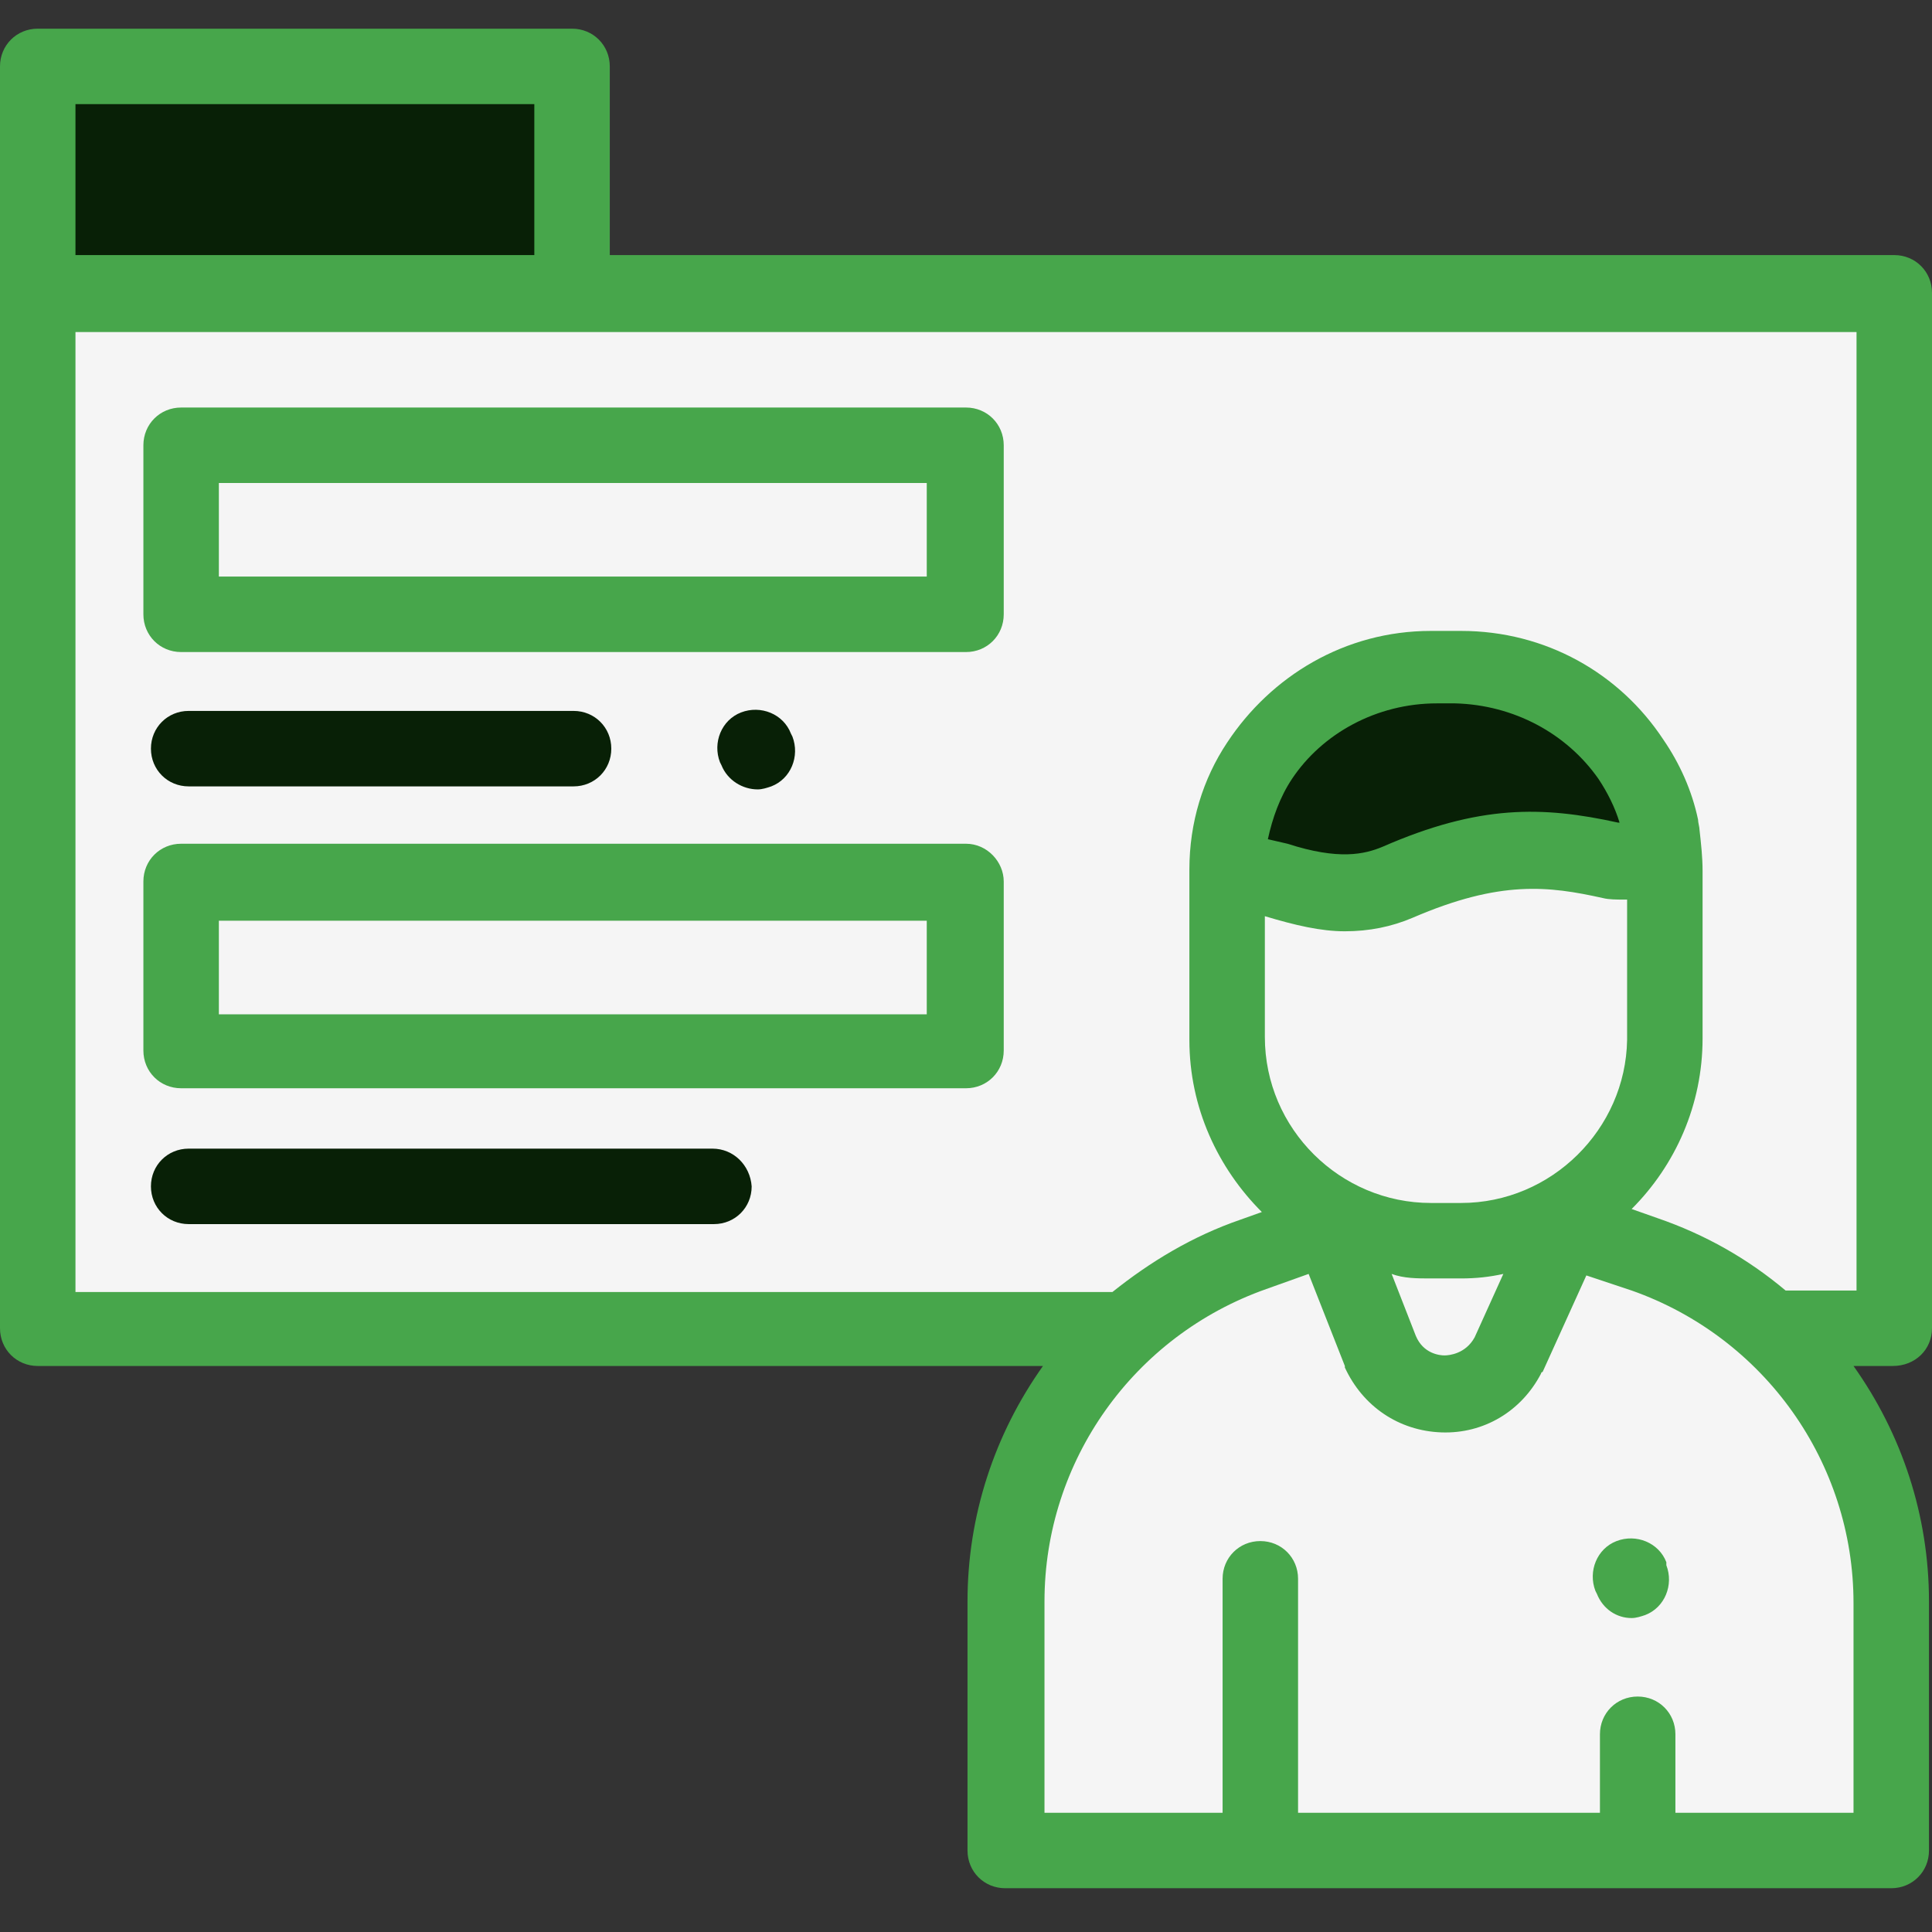
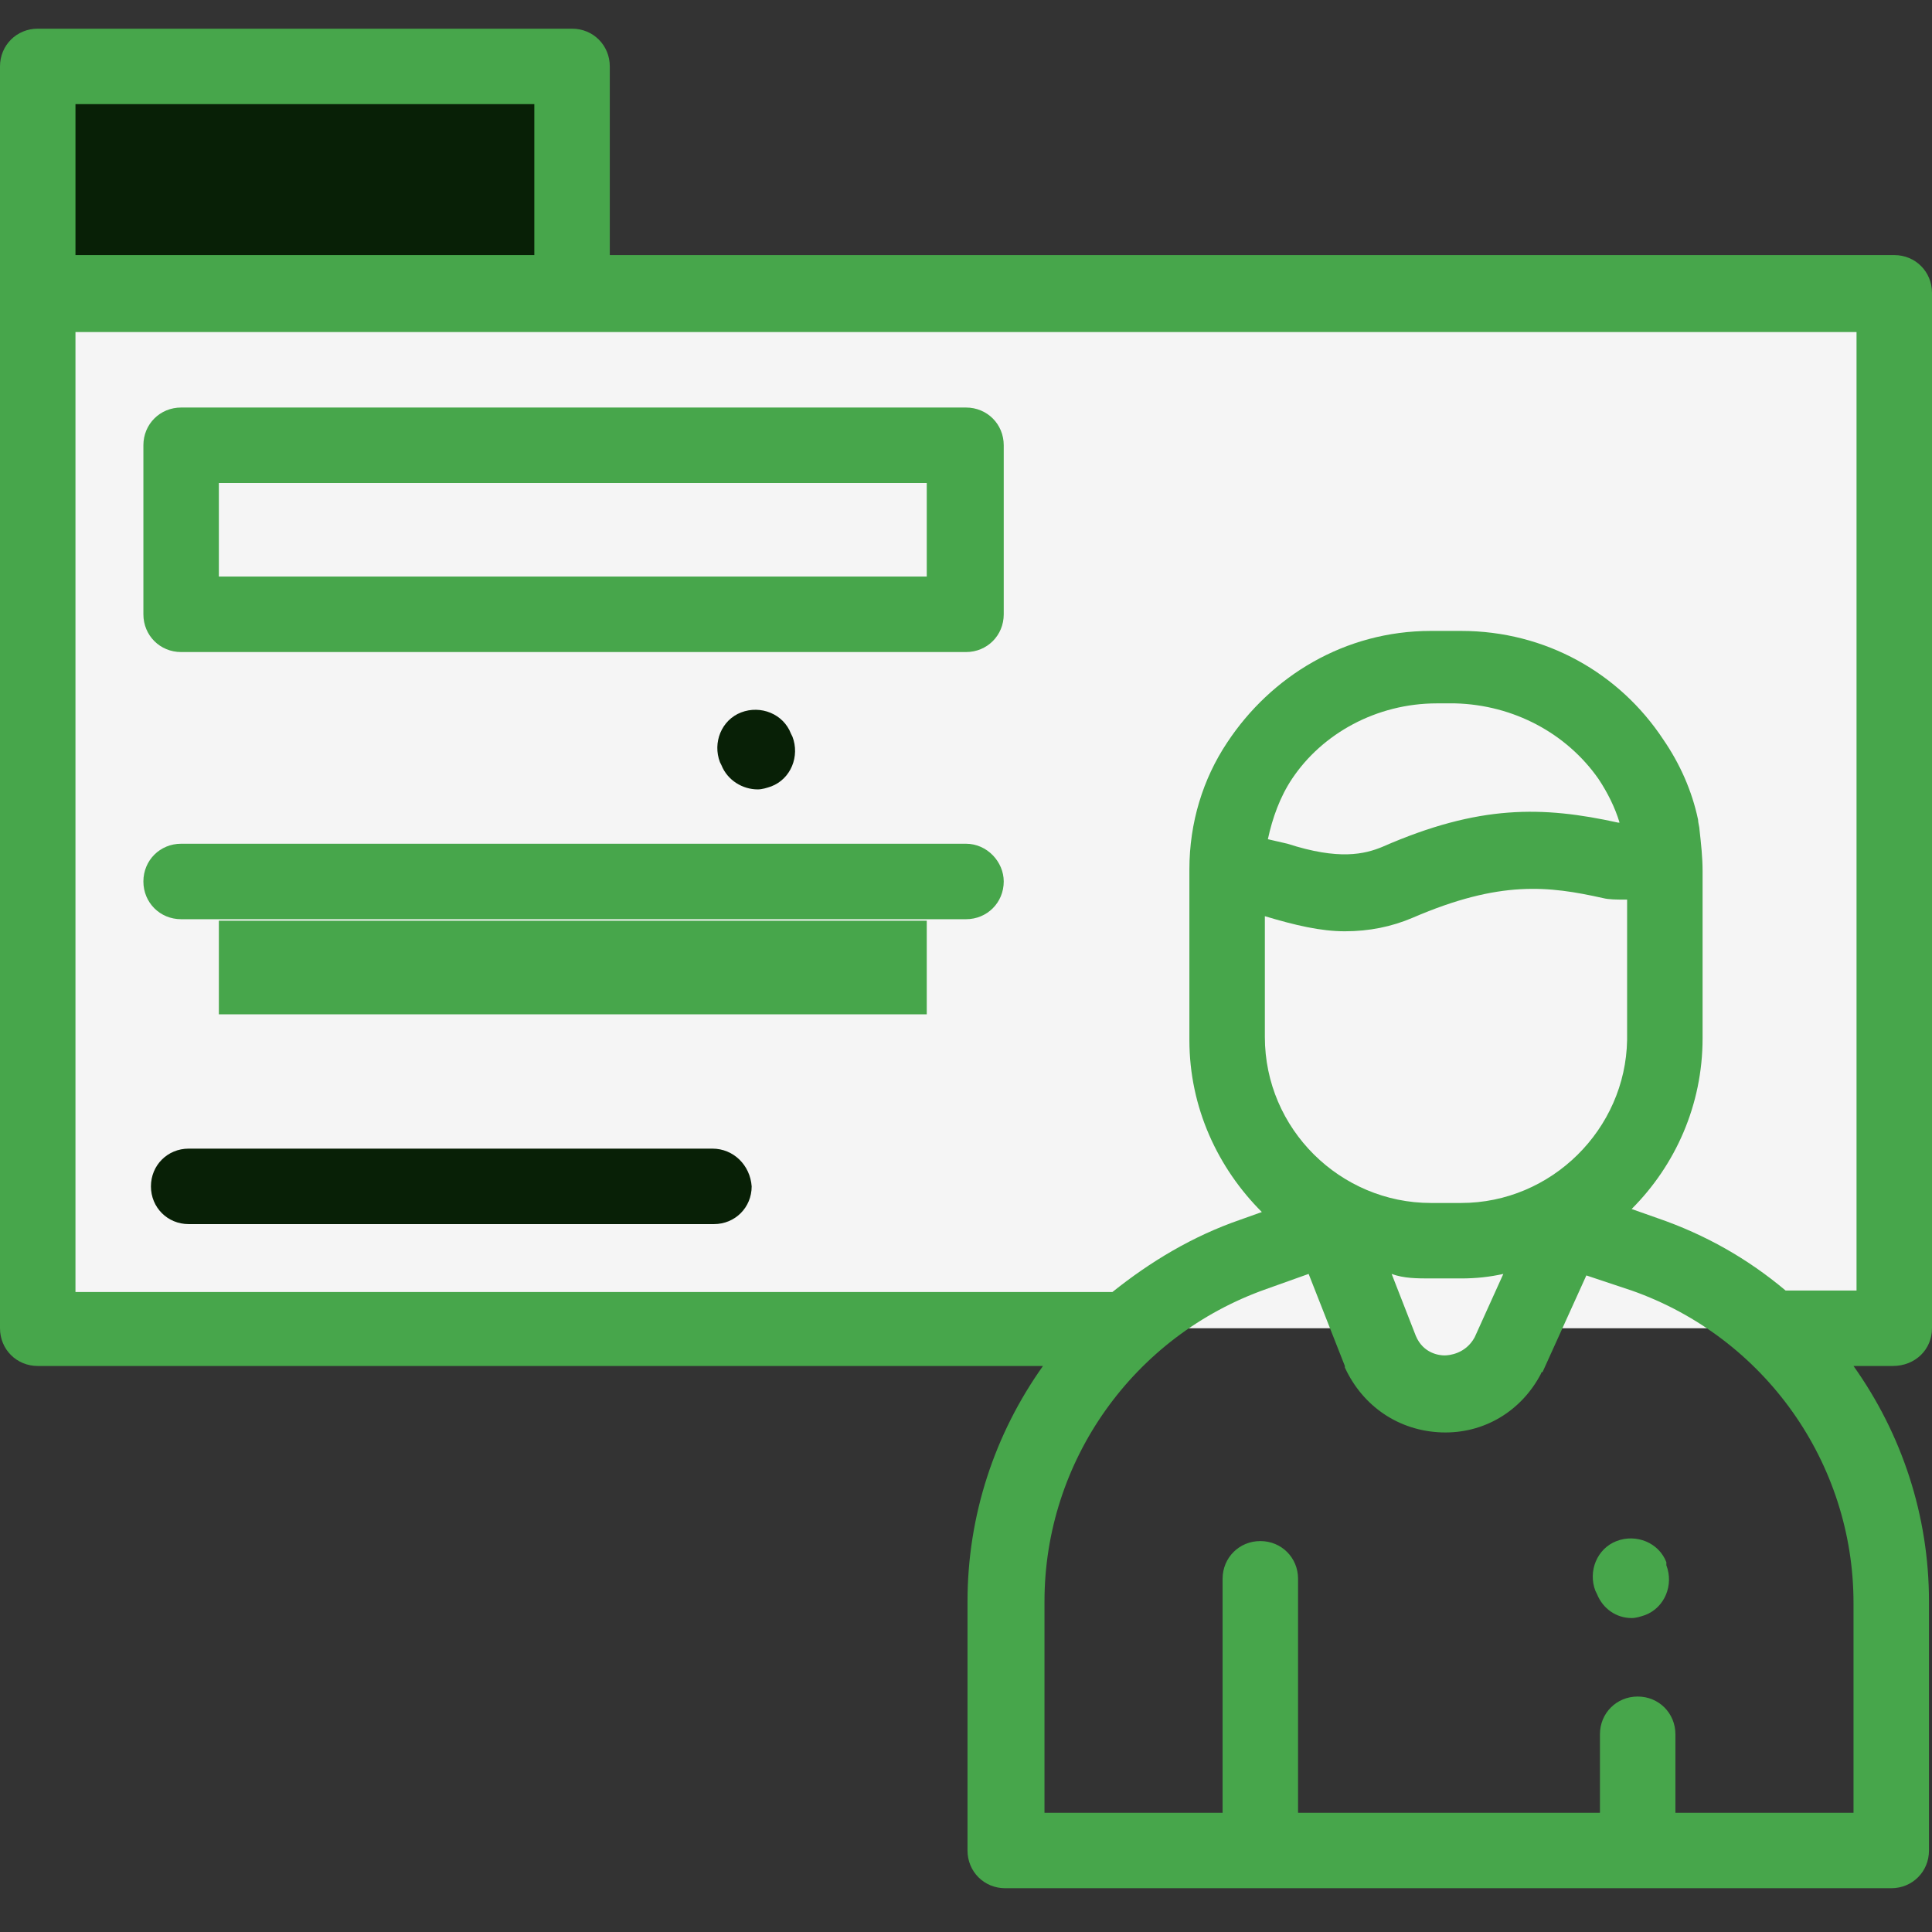
<svg xmlns="http://www.w3.org/2000/svg" version="1.1" id="Layer_1" x="0px" y="0px" viewBox="0 0 128 128" style="enable-background:new 0 0 128 128;" xml:space="preserve">
  <rect x="0" y="0" width="128" height="128" fill="#333333" stroke="none" />
  <style type="text/css">
	.st0{fill:#F5F5F5;}
	.st1{fill:#082006;}
	.st2{fill:#47A64B;}
</style>
  <g>
    <path class="st0" d="M74.6,88H2.4V19.4h123V88h-8.2" />
    <path class="st1" d="M2.4,4.4h35.4v15.1H2.4V4.4z" />
    <path class="st0" d="M87.7,80.5l3.6,9.1c1.6,3.6,6.7,3.7,8.5,0.2l4.2-9.3" />
-     <path class="st0" d="M116.4,122.6h8.8v-16.5c0-10.4-6.6-19.6-16.4-23.1l-4.7-1.6c0-0.3,0-0.6-0.1-0.9l-4.2,9.3   c-1.8,3.5-6.9,3.4-8.5-0.2l-3.6-9.1c-0.1,0.3-0.1,0.6-0.1,0.9l-4.7,1.6c-9.8,3.4-16.4,12.7-16.4,23.1v16.5H116.4z" />
-     <path class="st1" d="M96.2,44.2H95c-7.7,0-13.9,5.9-13.9,13.2c0,1.9,1.4,0.3,3.2,0.9c3.8,1.3,6.1,1,8.1,0.1   c6.2-2.7,9.8-2.4,14.1-1.4c0.2,0,0.4,0.1,0.6,0c1.8-0.2,3-0.5,2.6-2.3C108.5,48.7,102.9,44.2,96.2,44.2z" />
    <path class="st2" d="M128,88V19.4c0-1.4-1.1-2.5-2.5-2.5H40.4V4.4c0-1.4-1.1-2.5-2.5-2.5H2.5C1.1,1.9,0,3,0,4.4V88   c0,1.4,1.1,2.5,2.5,2.5h66.6c-3.2,4.5-5,9.9-5,15.6v16.5c0,1.4,1.1,2.5,2.5,2.5h58.7c1.4,0,2.5-1.1,2.5-2.5v-16.5   c0-5.7-1.8-11.1-5-15.6h2.6C126.9,90.5,128,89.4,128,88z M5,6.9h30.4v10H5V6.9z M122.8,120.1H111v-5.2c0-1.4-1.1-2.5-2.5-2.5   s-2.5,1.1-2.5,2.5v5.2H86v-15.5c0-1.4-1.1-2.5-2.5-2.5c-1.4,0-2.5,1.1-2.5,2.5v15.5H69.2v-14c0-9.3,5.9-17.6,14.7-20.7l2.8-1   l2.4,6.1c0,0,0,0.1,0,0.1c1.2,2.6,3.6,4.2,6.4,4.3c2.8,0.1,5.3-1.4,6.6-3.9c0,0,0-0.1,0.1-0.1l2.9-6.4l3,1   c8.8,3.1,14.7,11.4,14.7,20.7V120.1z M96.8,79.7h-2c-6,0-11-4.9-11-11v-8c2,0.6,3.7,1,5.3,1c1.6,0,3.1-0.3,4.5-0.9   c5.8-2.5,9-2.1,12.6-1.3c0.4,0.1,0.9,0.1,1.4,0.1c0.1,0,0.1,0,0.2,0v9.3C107.7,74.8,102.8,79.7,96.8,79.7z M105.9,51.6   c0.6,0.9,1.1,1.9,1.4,2.9c0,0-0.1,0-0.1,0c-5-1.1-9.2-1.2-15.6,1.6c-1.2,0.5-2.9,0.9-6.3-0.2c-0.4-0.1-0.9-0.2-1.3-0.3   c0.3-1.4,0.8-2.8,1.6-4c2-3,5.6-5,9.6-5h1.2C100.3,46.7,103.8,48.6,105.9,51.6z M94.8,84.7h2c1,0,1.9-0.1,2.8-0.3l-1.9,4.2   c-0.6,1.1-1.7,1.2-2,1.2c-0.3,0-1.4-0.1-1.9-1.3l-1.6-4.1C93,84.7,93.9,84.7,94.8,84.7z M123,85.5h-4.7c-2.5-2.1-5.3-3.7-8.5-4.8   l-1.7-0.6c2.9-2.9,4.7-6.9,4.7-11.3V57.7c0-0.9-0.1-1.8-0.2-2.7c0-0.2-0.1-0.5-0.1-0.7c-0.4-1.9-1.2-3.7-2.3-5.3   c-2.9-4.4-7.8-7.2-13.4-7.2h-2c-5.7,0-10.6,3-13.5,7.4c-1.6,2.4-2.5,5.3-2.5,8.4c0,0,0,0,0,0c0,0.1,0,0.1,0,0.2v11.1   c0,4.5,1.9,8.5,4.8,11.4l-1.4,0.5c-3.2,1.1-6,2.8-8.5,4.8H5V22h118V85.5z" />
    <path class="st2" d="M9.5,29.5v11.2c0,1.4,1.1,2.5,2.5,2.5H64c1.4,0,2.5-1.1,2.5-2.5V29.5c0-1.4-1.1-2.5-2.5-2.5H12   C10.6,27,9.5,28.1,9.5,29.5z M14.5,32h46.9v6.2H14.5V32z" />
-     <path class="st1" d="M12.5,52.1H38c1.4,0,2.5-1.1,2.5-2.5s-1.1-2.5-2.5-2.5H12.5c-1.4,0-2.5,1.1-2.5,2.5S11.1,52.1,12.5,52.1z" />
-     <path class="st2" d="M64,55.9H12c-1.4,0-2.5,1.1-2.5,2.5v11.2c0,1.4,1.1,2.5,2.5,2.5H64c1.4,0,2.5-1.1,2.5-2.5V58.4   C66.5,57.1,65.4,55.9,64,55.9z M61.5,67.2H14.5V61h46.9V67.2z" />
+     <path class="st2" d="M64,55.9H12c-1.4,0-2.5,1.1-2.5,2.5c0,1.4,1.1,2.5,2.5,2.5H64c1.4,0,2.5-1.1,2.5-2.5V58.4   C66.5,57.1,65.4,55.9,64,55.9z M61.5,67.2H14.5V61h46.9V67.2z" />
    <path class="st1" d="M47.2,76.1H12.5c-1.4,0-2.5,1.1-2.5,2.5c0,1.4,1.1,2.5,2.5,2.5h34.8c1.4,0,2.5-1.1,2.5-2.5   C49.7,77.2,48.6,76.1,47.2,76.1z" />
    <path class="st1" d="M50.2,52.3c0.3,0,0.6-0.1,0.9-0.2c1.3-0.5,1.9-2,1.4-3.3l-0.1-0.2c-0.5-1.3-2-1.9-3.3-1.4   c-1.3,0.5-1.9,2-1.4,3.3l0.1,0.2C48.2,51.7,49.2,52.3,50.2,52.3z" />
    <path class="st2" d="M110.4,103.5c-0.5-1.3-2-1.9-3.3-1.4c-1.3,0.5-1.9,2-1.4,3.3l0.1,0.2c0.4,1,1.3,1.6,2.3,1.6   c0.3,0,0.6-0.1,0.9-0.2c1.3-0.5,1.9-2,1.4-3.3L110.4,103.5z" />
  </g>
</svg>